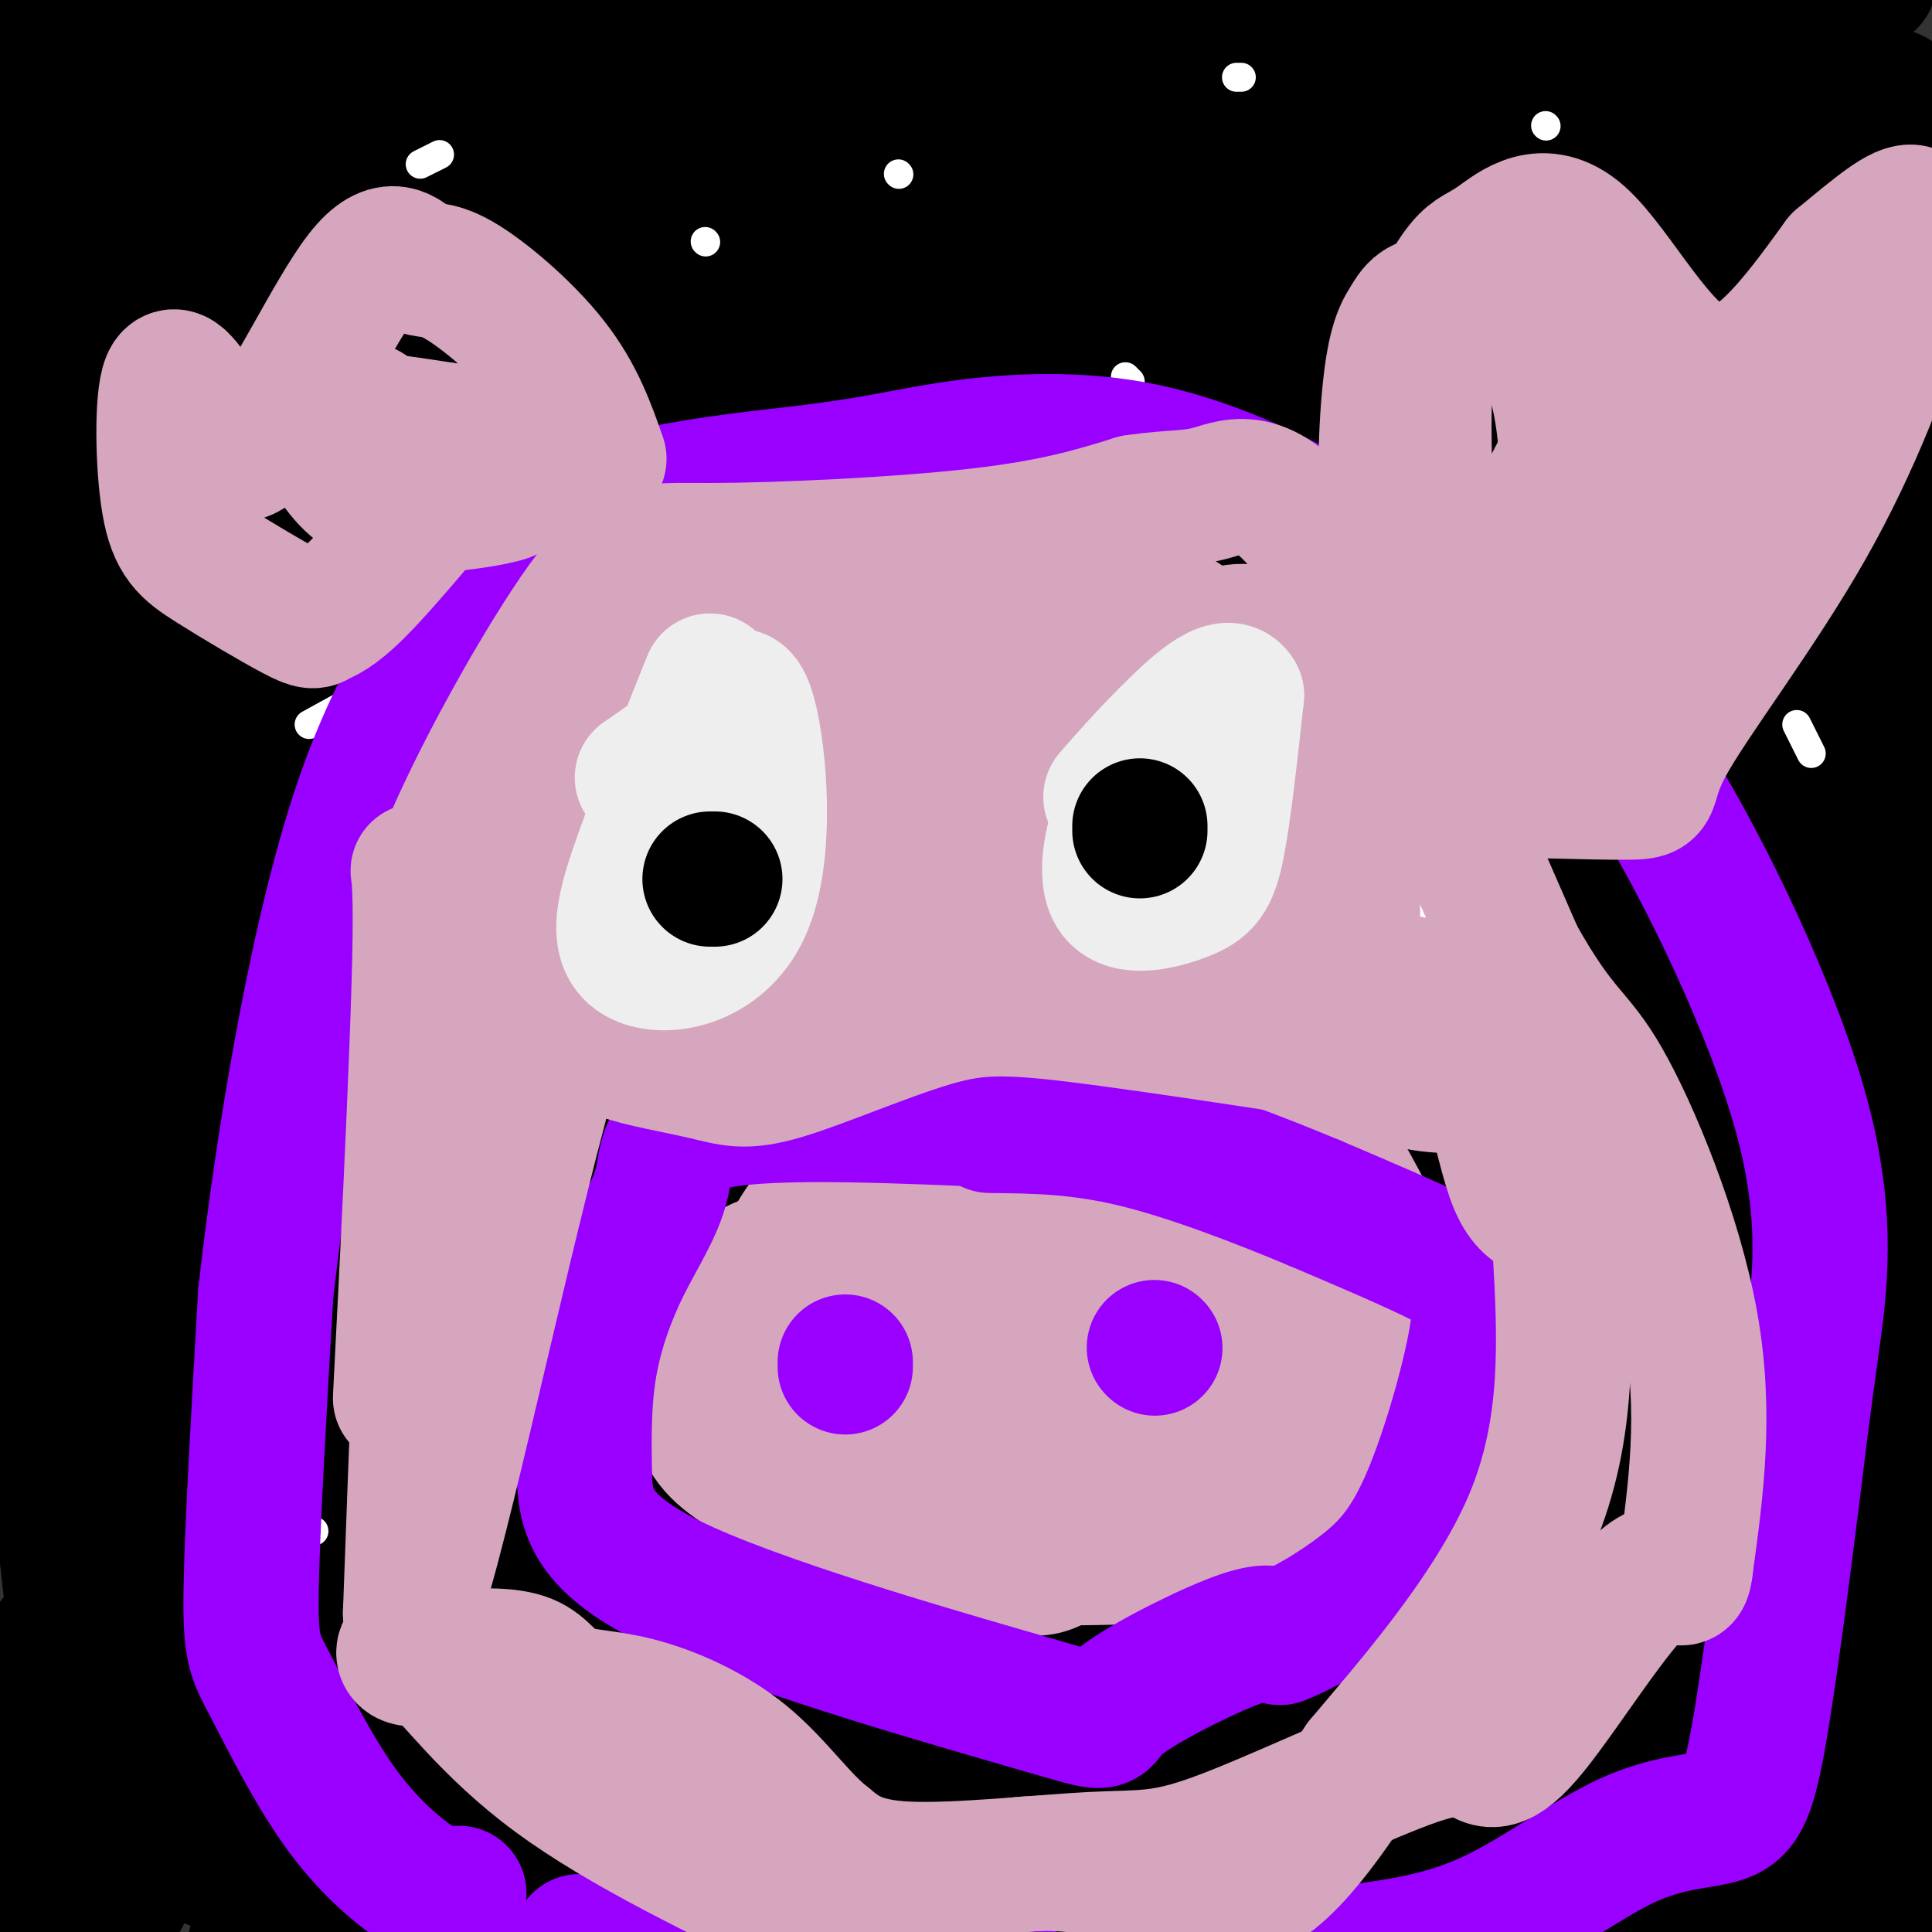
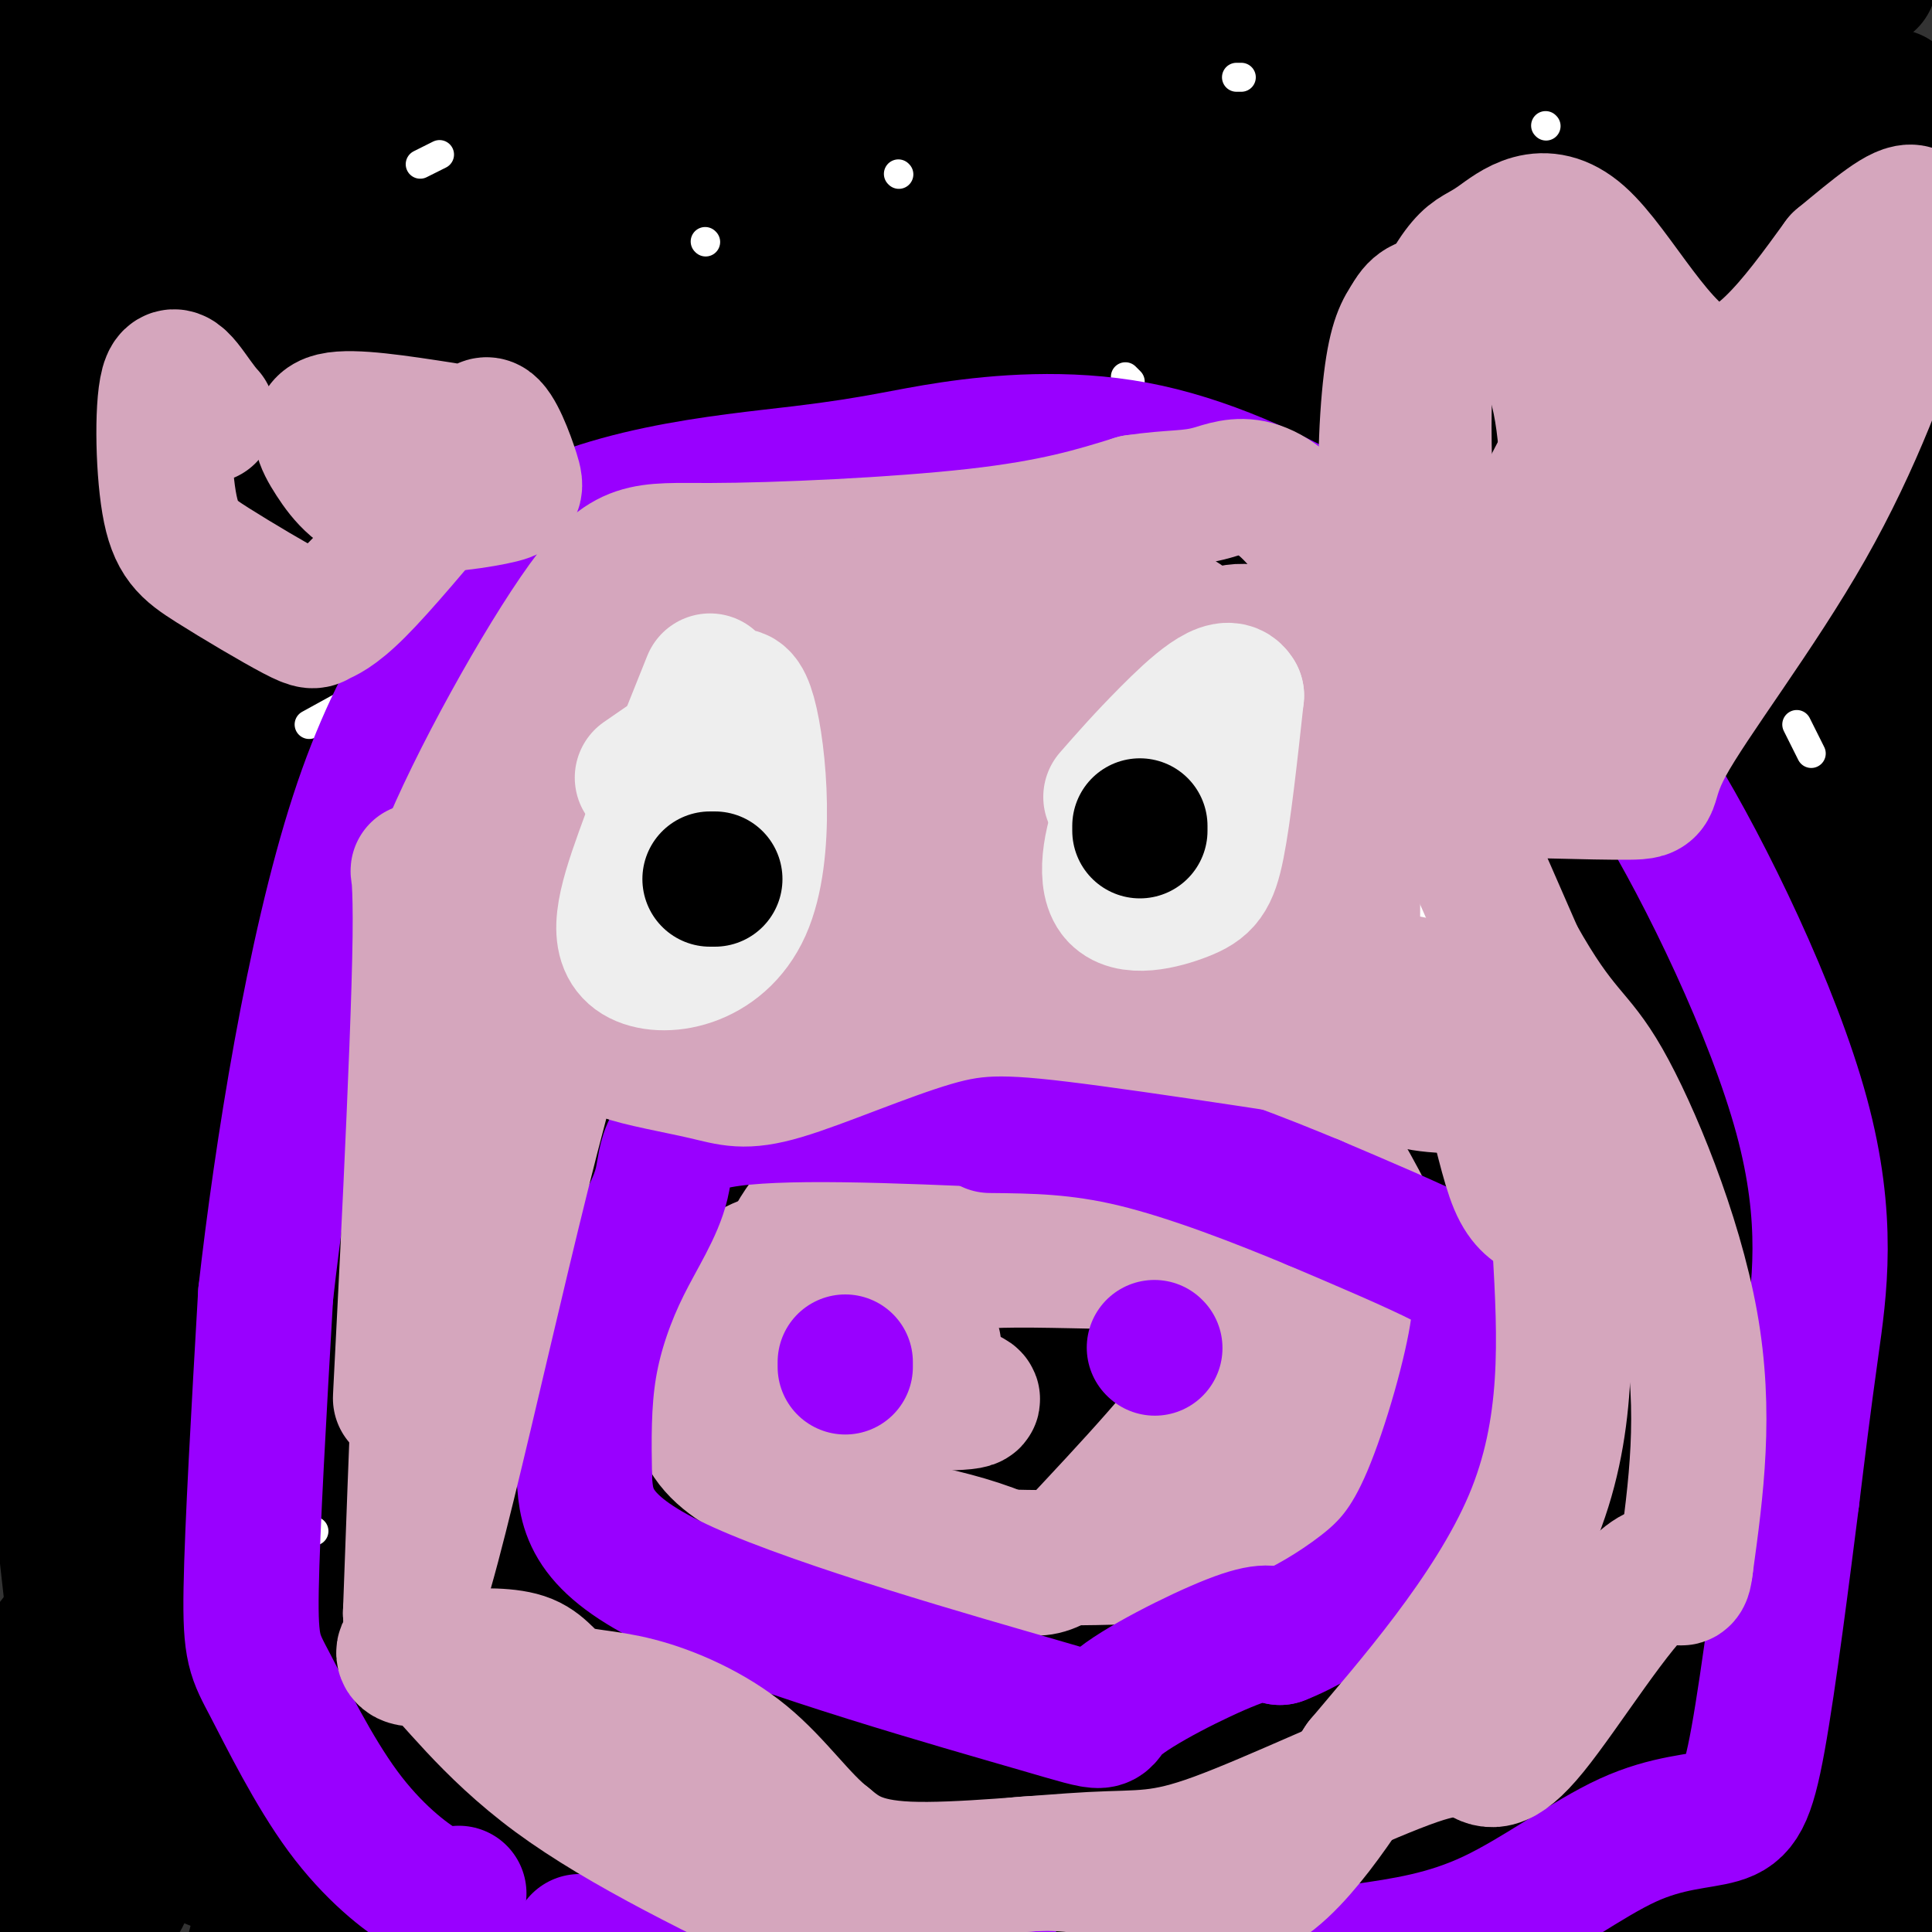
<svg xmlns="http://www.w3.org/2000/svg" viewBox="0 0 400 400" version="1.1">
  <rect x="0" y="0" width="400" height="400" fill="#333333" stroke="none" />
  <g fill="none" stroke="#000000" stroke-width="28" stroke-linecap="round" stroke-linejoin="round">
    <path d="M153,22c0.908,-6.937 1.817,-13.875 1,-3c-0.817,10.875 -3.359,39.562 -8,62c-4.641,22.438 -11.382,38.629 -19,57c-7.618,18.371 -16.114,38.924 -28,64c-11.886,25.076 -27.162,54.674 -44,80c-16.838,25.326 -35.240,46.379 -46,61c-10.760,14.621 -13.880,22.811 -17,31" />
    <path d="M6,367c58.000,-105.750 116.000,-211.500 149,-275c33.000,-63.500 41.000,-84.750 49,-106" />
    <path d="M147,28c-14.667,27.833 -29.333,55.667 -55,98c-25.667,42.333 -62.333,99.167 -99,156" />
    <path d="M11,302c49.332,-83.742 98.663,-167.484 125,-213c26.337,-45.516 29.678,-52.806 31,-60c1.322,-7.194 0.625,-14.291 1,-11c0.375,3.291 1.822,16.970 -1,37c-2.822,20.030 -9.911,46.411 -15,71c-5.089,24.589 -8.177,47.387 -24,83c-15.823,35.613 -44.382,84.043 -58,105c-13.618,20.957 -12.295,14.442 -22,34c-9.705,19.558 -30.436,65.191 -22,21c8.436,-44.191 46.041,-178.205 67,-250c20.959,-71.795 25.274,-81.370 35,-104c9.726,-22.630 24.863,-58.315 40,-94" />
    <path d="M136,104c-4.822,16.556 -9.644,33.111 -28,83c-18.356,49.889 -50.244,133.111 -81,186c-30.756,52.889 -60.378,75.444 -90,98" />
    <path d="M120,138c0.000,0.000 -71.000,280.000 -71,280" />
    <path d="M89,348c10.565,-39.667 21.131,-79.333 26,-120c4.869,-40.667 4.042,-82.333 2,-119c-2.042,-36.667 -5.298,-68.333 -10,-87c-4.702,-18.667 -10.851,-24.333 -17,-30" />
    <path d="M47,32c-12.583,30.250 -25.167,60.500 -35,87c-9.833,26.500 -16.917,49.250 -24,72" />
    <path d="M3,222c6.956,-22.022 13.911,-44.044 21,-79c7.089,-34.956 14.311,-82.844 16,-124c1.689,-41.156 -2.156,-75.578 -6,-110" />
    <path d="M9,290c1.111,-8.244 2.222,-16.489 2,-29c-0.222,-12.511 -1.778,-29.289 -6,-49c-4.222,-19.711 -11.111,-42.356 -18,-65" />
    <path d="M16,330c-0.750,-62.417 -1.500,-124.833 -5,-174c-3.500,-49.167 -9.750,-85.083 -16,-121" />
    <path d="M5,225c2.449,30.319 4.897,60.638 9,98c4.103,37.362 9.859,81.765 12,67c2.141,-14.765 0.667,-88.700 -3,-143c-3.667,-54.300 -9.526,-88.965 -12,-129c-2.474,-40.035 -1.564,-85.438 -3,-117c-1.436,-31.562 -5.218,-49.281 -9,-67" />
    <path d="M12,55c2.419,40.135 4.839,80.270 6,94c1.161,13.730 1.064,1.053 1,7c-0.064,5.947 -0.096,30.516 3,0c3.096,-30.516 9.321,-116.119 13,-147c3.679,-30.881 4.811,-7.040 4,57c-0.811,64.040 -3.564,168.280 -4,161c-0.436,-7.280 1.447,-126.080 4,-185c2.553,-58.920 5.777,-57.960 9,-57" />
    <path d="M55,0c1.607,24.750 3.214,49.500 5,62c1.786,12.500 3.750,12.750 5,17c1.250,4.250 1.786,12.500 3,-1c1.214,-13.500 3.107,-48.750 5,-84" />
    <path d="M74,24c2.403,10.218 4.806,20.437 4,40c-0.806,19.563 -4.821,48.471 -3,43c1.821,-5.471 9.478,-45.322 12,-65c2.522,-19.678 -0.089,-19.185 0,-19c0.089,0.185 2.880,0.060 -1,27c-3.880,26.940 -14.429,80.945 -19,114c-4.571,33.055 -3.163,45.158 -1,37c2.163,-8.158 5.082,-36.579 8,-65" />
    <path d="M74,136c5.191,-30.688 14.168,-74.908 12,-74c-2.168,0.908 -15.482,46.945 -20,69c-4.518,22.055 -0.242,20.128 -1,24c-0.758,3.872 -6.550,13.542 -9,7c-2.450,-6.542 -1.557,-29.298 0,-48c1.557,-18.702 3.779,-33.351 6,-48" />
    <path d="M62,66c1.265,-8.650 1.427,-6.276 0,-3c-1.427,3.276 -4.444,7.456 -6,8c-1.556,0.544 -1.650,-2.546 -3,21c-1.350,23.546 -3.957,73.727 0,133c3.957,59.273 14.479,127.636 25,196" />
    <path d="M89,402c-1.044,-5.133 -2.089,-10.267 -2,-14c0.089,-3.733 1.311,-6.067 -6,-7c-7.311,-0.933 -23.156,-0.467 -39,0" />
    <path d="M38,381c-6.333,3.583 -12.667,7.167 -20,5c-7.333,-2.167 -15.667,-10.083 -24,-18" />
    <path d="M1,368c25.774,10.500 51.548,21.000 62,25c10.452,4.000 5.583,1.500 5,-3c-0.583,-4.500 3.119,-11.000 3,-17c-0.119,-6.000 -4.060,-11.500 -8,-17" />
    <path d="M38,359c-12.703,-1.707 -25.407,-3.413 -7,3c18.407,6.413 67.923,20.946 104,29c36.077,8.054 58.713,9.630 85,10c26.287,0.370 56.225,-0.466 92,-4c35.775,-3.534 77.388,-9.767 119,-16" />
    <path d="M390,341c-36.111,-4.978 -72.222,-9.956 -117,-11c-44.778,-1.044 -98.222,1.844 -179,12c-80.778,10.156 -188.889,27.578 -297,45" />
    <path d="M133,392c0.000,0.000 353.000,-57.000 353,-57" />
    <path d="M393,339c-60.000,15.000 -120.000,30.000 -162,42c-42.000,12.000 -66.000,21.000 -90,30" />
    <path d="M269,326c41.667,-25.500 83.333,-51.000 125,-83c41.667,-32.000 83.333,-70.500 125,-109" />
    <path d="M359,311c0.000,0.000 -97.000,160.000 -97,160" />
    <path d="M322,361c12.978,-31.044 25.956,-62.089 32,-116c6.044,-53.911 5.156,-130.689 -1,-177c-6.156,-46.311 -17.578,-62.156 -29,-78" />
    <path d="M277,14c-12.649,41.500 -25.298,83.000 -36,125c-10.702,42.000 -19.458,84.500 -18,110c1.458,25.500 13.131,34.000 53,12c39.869,-22.000 107.935,-74.500 176,-127" />
    <path d="M167,283c0.000,0.000 -294.000,188.000 -294,188" />
    <path d="M46,271c47.971,-43.840 95.942,-87.680 119,-124c23.058,-36.320 21.204,-65.119 15,-85c-6.204,-19.881 -16.759,-30.843 -30,-38c-13.241,-7.157 -29.167,-10.509 -45,-6c-15.833,4.509 -31.574,16.879 -50,32c-18.426,15.121 -39.538,32.994 -54,46c-14.462,13.006 -22.275,21.145 5,4c27.275,-17.145 89.637,-59.572 152,-102" />
    <path d="M397,109c-75.583,78.833 -151.167,157.667 -192,218c-40.833,60.333 -46.917,102.167 -53,144" />
    <path d="M290,198c-45.244,60.800 -90.489,121.600 -95,148c-4.511,26.400 31.711,18.400 74,5c42.289,-13.400 90.644,-32.200 139,-51" />
    <path d="M369,291c0.000,0.000 -104.000,124.000 -104,124" />
    <path d="M333,200c-17.644,31.222 -35.289,62.444 -40,79c-4.711,16.556 3.511,18.444 47,-4c43.489,-22.444 122.244,-69.222 201,-116" />
    <path d="M362,121c-48.555,66.491 -97.109,132.981 -123,175c-25.891,42.019 -29.118,59.565 -31,68c-1.882,8.435 -2.417,7.758 1,9c3.417,1.242 10.788,4.402 16,0c5.212,-4.402 8.267,-16.366 10,-27c1.733,-10.634 2.145,-19.939 0,-29c-2.145,-9.061 -6.848,-17.878 -13,-25c-6.152,-7.122 -13.752,-12.548 -18,-13c-4.248,-0.452 -5.144,4.071 -6,0c-0.856,-4.071 -1.673,-16.734 -6,7c-4.327,23.734 -12.163,83.867 -20,144" />
    <path d="M207,403c2.315,-10.031 4.629,-20.062 7,-31c2.371,-10.938 4.798,-22.785 4,-51c-0.798,-28.215 -4.822,-72.800 -11,-100c-6.178,-27.200 -14.509,-37.015 -17,-51c-2.491,-13.985 0.860,-32.138 -4,8c-4.860,40.138 -17.930,138.569 -31,237" />
    <path d="M178,376c0.691,-55.415 1.383,-110.829 0,-151c-1.383,-40.171 -4.839,-65.098 -8,-73c-3.161,-7.902 -6.027,1.223 -9,11c-2.973,9.777 -6.053,20.207 -9,56c-2.947,35.793 -5.762,96.950 -6,126c-0.238,29.050 2.102,25.995 4,23c1.898,-2.995 3.354,-5.928 4,3c0.646,8.928 0.483,29.717 5,-29c4.517,-58.717 13.715,-196.940 9,-199c-4.715,-2.060 -23.342,132.044 -31,196c-7.658,63.956 -4.348,57.763 -2,57c2.348,-0.763 3.734,3.903 6,7c2.266,3.097 5.412,4.625 10,0c4.588,-4.625 10.619,-15.402 14,-35c3.381,-19.598 4.112,-48.016 2,-75c-2.112,-26.984 -7.069,-52.534 -9,-65c-1.931,-12.466 -0.838,-11.847 -8,8c-7.162,19.847 -22.581,58.924 -38,98" />
-     <path d="M112,334c-6.969,23.905 -5.390,34.667 -7,32c-1.610,-2.667 -6.409,-18.763 -3,-55c3.409,-36.237 15.027,-92.616 20,-102c4.973,-9.384 3.302,28.227 2,47c-1.302,18.773 -2.235,18.708 -4,27c-1.765,8.292 -4.361,24.941 -13,47c-8.639,22.059 -23.319,49.530 -38,77" />
+     <path d="M112,334c-6.969,23.905 -5.390,34.667 -7,32c-1.610,-2.667 -6.409,-18.763 -3,-55c3.409,-36.237 15.027,-92.616 20,-102c4.973,-9.384 3.302,28.227 2,47c-1.302,18.773 -2.235,18.708 -4,27c-8.639,22.059 -23.319,49.530 -38,77" />
    <path d="M59,395c0.610,-17.803 1.221,-35.606 2,-45c0.779,-9.394 1.727,-10.379 10,-22c8.273,-11.621 23.870,-33.877 39,-54c15.130,-20.123 29.794,-38.112 36,-25c6.206,13.112 3.953,57.326 0,90c-3.953,32.674 -9.606,53.810 -12,54c-2.394,0.190 -1.529,-20.564 0,-41c1.529,-20.436 3.723,-40.553 9,-64c5.277,-23.447 13.639,-50.223 22,-77" />
    <path d="M165,211c6.566,-25.041 11.981,-49.145 27,-72c15.019,-22.855 39.641,-44.461 57,-77c17.359,-32.539 27.455,-76.009 24,-43c-3.455,33.009 -20.462,142.498 -29,217c-8.538,74.502 -8.607,114.017 -7,135c1.607,20.983 4.889,23.433 6,-24c1.111,-47.433 0.051,-144.748 -4,-201c-4.051,-56.252 -11.093,-71.442 -17,-93c-5.907,-21.558 -10.680,-49.484 -13,-46c-2.320,3.484 -2.189,38.377 -1,82c1.189,43.623 3.435,95.975 5,118c1.565,22.025 2.447,13.721 4,0c1.553,-13.721 3.776,-32.861 6,-52" />
    <path d="M223,155c1.200,-26.622 1.200,-67.178 -1,-102c-2.200,-34.822 -6.600,-63.911 -11,-93" />
    <path d="M218,2c1.890,26.950 3.781,53.900 10,75c6.219,21.100 16.768,36.349 23,46c6.232,9.651 8.148,13.705 10,15c1.852,1.295 3.641,-0.168 5,1c1.359,1.168 2.289,4.968 3,-2c0.711,-6.968 1.203,-24.705 0,-50c-1.203,-25.295 -4.102,-58.147 -7,-91" />
    <path d="M255,13c10.365,76.297 20.730,152.595 27,195c6.270,42.405 8.445,50.918 13,69c4.555,18.082 11.489,45.733 13,31c1.511,-14.733 -2.401,-71.851 -7,-117c-4.599,-45.149 -9.885,-78.328 -16,-112c-6.115,-33.672 -13.057,-67.836 -20,-102" />
    <path d="M248,129c0.065,21.658 0.129,43.317 0,83c-0.129,39.683 -0.453,97.391 -9,94c-8.547,-3.391 -25.317,-67.882 -35,-104c-9.683,-36.118 -12.277,-43.863 -19,-76c-6.723,-32.137 -17.574,-88.668 -18,-100c-0.426,-11.332 9.573,22.533 19,43c9.427,20.467 18.282,27.536 25,33c6.718,5.464 11.300,9.323 15,29c3.700,19.677 6.517,55.171 10,71c3.483,15.829 7.630,11.992 9,8c1.370,-3.992 -0.037,-8.141 11,20c11.037,28.141 34.519,88.570 58,149" />
    <path d="M314,379c10.570,34.918 7.995,47.713 2,6c-5.995,-41.713 -15.411,-137.933 -26,-207c-10.589,-69.067 -22.351,-110.979 -22,-74c0.351,36.979 12.815,152.851 18,221c5.185,68.149 3.093,88.574 1,109" />
    <path d="M263,369c-15.093,-53.484 -30.185,-106.968 -37,-129c-6.815,-22.032 -5.351,-12.613 0,-4c5.351,8.613 14.591,16.420 20,40c5.409,23.580 6.988,62.932 8,77c1.012,14.068 1.458,2.850 3,0c1.542,-2.850 4.180,2.666 6,-15c1.820,-17.666 2.823,-58.514 3,-80c0.177,-21.486 -0.473,-23.609 -2,-31c-1.527,-7.391 -3.932,-20.052 -6,-23c-2.068,-2.948 -3.800,3.815 -5,11c-1.200,7.185 -1.868,14.792 -2,51c-0.132,36.208 0.272,101.018 0,119c-0.272,17.982 -1.221,-10.862 -3,-26c-1.779,-15.138 -4.390,-16.569 -7,-18" />
    <path d="M241,341c-4.239,-6.265 -11.336,-12.928 -30,-59c-18.664,-46.072 -48.893,-131.552 -61,-157c-12.107,-25.448 -6.091,9.138 2,48c8.091,38.862 18.256,82.001 24,103c5.744,20.999 7.067,19.858 11,34c3.933,14.142 10.477,43.567 14,25c3.523,-18.567 4.027,-85.124 1,-142c-3.027,-56.876 -9.585,-104.070 -11,-114c-1.415,-9.930 2.311,17.403 5,41c2.689,23.597 4.340,43.456 34,78c29.660,34.544 87.330,83.772 145,133" />
    <path d="M375,331c24.500,-39.333 13.250,-204.167 2,-369" />
    <path d="M392,20c0.000,0.000 24.000,192.000 24,192" />
    <path d="M376,121c-15.218,-34.672 -30.436,-69.344 -37,-82c-6.564,-12.656 -4.475,-3.295 -4,7c0.475,10.295 -0.666,21.523 0,33c0.666,11.477 3.138,23.201 8,49c4.862,25.799 12.114,65.672 14,39c1.886,-26.672 -1.594,-119.890 0,-141c1.594,-21.110 8.260,29.889 12,63c3.740,33.111 4.553,48.333 6,67c1.447,18.667 3.529,40.778 4,76c0.471,35.222 -0.669,83.555 -1,103c-0.331,19.445 0.146,10.000 1,8c0.854,-2.000 2.085,3.443 3,0c0.915,-3.443 1.516,-15.773 0,-22c-1.516,-6.227 -5.147,-6.351 -11,-34c-5.853,-27.649 -13.926,-82.825 -22,-138" />
    <path d="M349,149c-2.643,2.560 1.750,77.958 5,126c3.250,48.042 5.357,68.726 10,91c4.643,22.274 11.821,46.137 19,70" />
    <path d="M380,395c-7.791,-62.147 -15.582,-124.293 -27,-188c-11.418,-63.707 -26.463,-128.973 -34,-162c-7.537,-33.027 -7.568,-33.815 -9,-19c-1.432,14.815 -4.266,45.233 4,118c8.266,72.767 27.633,187.884 47,303" />
    <path d="M362,392c-5.367,-30.201 -10.734,-60.403 -12,-89c-1.266,-28.597 1.570,-55.591 -3,-106c-4.570,-50.409 -16.544,-124.233 -23,-152c-6.456,-27.767 -7.392,-9.476 -1,25c6.392,34.476 20.112,85.136 36,138c15.888,52.864 33.944,107.932 52,163" />
    <path d="M397,332c-14.095,-27.905 -28.191,-55.809 -34,-63c-5.809,-7.191 -3.332,6.332 -2,18c1.332,11.668 1.519,21.479 11,47c9.481,25.521 28.258,66.750 23,68c-5.258,1.250 -34.549,-37.479 -52,-64c-17.451,-26.521 -23.063,-40.833 -27,-55c-3.937,-14.167 -6.200,-28.189 -9,-37c-2.800,-8.811 -6.139,-12.411 -1,19c5.139,31.411 18.754,97.832 26,138c7.246,40.168 8.123,54.084 9,68" />
    <path d="M332,389c-1.948,-35.515 -3.896,-71.030 -3,-81c0.896,-9.970 4.636,5.605 7,18c2.364,12.395 3.352,21.611 -2,32c-5.352,10.389 -17.043,21.950 -25,28c-7.957,6.050 -12.181,6.591 -18,6c-5.819,-0.591 -13.234,-2.312 -17,0c-3.766,2.312 -3.883,8.656 -4,15" />
    <path d="M259,403c-54.129,-136.848 -108.258,-273.697 -130,-323c-21.742,-49.303 -11.096,-11.061 2,-7c13.096,4.061 28.641,-26.061 44,-43c15.359,-16.939 30.531,-20.697 43,-24c12.469,-3.303 22.234,-6.152 32,-9" />
    <path d="M48,24c26.753,0.876 53.506,1.751 98,-3c44.494,-4.751 106.728,-15.129 123,-14c16.272,1.129 -13.418,13.766 -30,21c-16.582,7.234 -20.054,9.066 -63,17c-42.946,7.934 -125.364,21.971 -154,25c-28.636,3.029 -3.488,-4.951 9,-10c12.488,-5.049 12.316,-7.168 22,-11c9.684,-3.832 29.223,-9.378 55,-13c25.777,-3.622 57.794,-5.321 109,-7c51.206,-1.679 121.603,-3.340 192,-5" />
    <path d="M388,31c-61.522,19.992 -123.043,39.984 -153,48c-29.957,8.016 -28.349,4.056 -22,2c6.349,-2.056 17.440,-2.207 22,-2c4.560,0.207 2.589,0.774 26,-13c23.411,-13.774 72.206,-41.887 121,-70" />
    <path d="M367,-1c-14.102,6.856 -28.204,13.713 -50,19c-21.796,5.287 -51.285,9.005 -63,10c-11.715,0.995 -5.654,-0.732 2,-4c7.654,-3.268 16.901,-8.077 39,-13c22.099,-4.923 57.049,-9.962 92,-15" />
    <path d="M312,8c0.000,0.000 -336.000,31.000 -336,31" />
    <path d="M33,19c64.903,-2.677 129.805,-5.354 151,-3c21.195,2.354 -1.318,9.739 -13,16c-11.682,6.261 -12.531,11.398 -24,19c-11.469,7.602 -33.556,17.670 -39,22c-5.444,4.330 5.754,2.921 13,2c7.246,-0.921 10.541,-1.355 23,-7c12.459,-5.645 34.084,-16.501 41,-21c6.916,-4.499 -0.876,-2.642 -7,0c-6.124,2.642 -10.580,6.069 -5,5c5.580,-1.069 21.195,-6.634 29,-9c7.805,-2.366 7.802,-1.533 11,1c3.198,2.533 9.599,6.767 16,11" />
    <path d="M229,55c8.593,6.002 22.076,15.506 31,15c8.924,-0.506 13.289,-11.022 1,-17c-12.289,-5.978 -41.232,-7.417 -61,-10c-19.768,-2.583 -30.362,-6.309 -67,-9c-36.638,-2.691 -99.319,-4.345 -162,-6" />
    <path d="M6,7c12.089,-1.822 24.178,-3.644 54,-5c29.822,-1.356 77.378,-2.244 100,0c22.622,2.244 20.311,7.622 18,13" />
  </g>
  <g fill="none" stroke="#000000" stroke-width="6" stroke-linecap="round" stroke-linejoin="round">
    <path d="M48,73c0.000,0.000 0.100,0.100 0.1,0.1" />
    <path d="M143,64c0.000,0.000 0.100,0.100 0.1,0.1" />
    <path d="M186,117c0.000,0.000 -1.000,3.000 -1,3" />
    <path d="M144,151c0.000,0.000 0.100,0.100 0.1,0.1" />
  </g>
  <g fill="none" stroke="#ffffff" stroke-width="6" stroke-linecap="round" stroke-linejoin="round">
    <path d="M91,32c0.000,0.000 -4.000,2.000 -4,2" />
    <path d="M233,78c0.000,0.000 1.000,1.000 1,1" />
    <path d="M241,189c0.000,0.000 -3.000,0.000 -3,0" />
-     <path d="M139,233c0.417,1.750 0.833,3.500 -2,2c-2.833,-1.500 -8.917,-6.250 -15,-11" />
    <path d="M64,150c0.000,0.000 20.000,-11.000 20,-11" />
    <path d="M171,109c0.000,0.000 0.100,0.100 0.1,0.1" />
    <path d="M280,72c0.000,0.000 0.100,0.100 0.1,0.1" />
    <path d="M293,164c0.000,0.000 1.000,29.000 1,29" />
    <path d="M301,258c0.000,0.000 -5.000,15.000 -5,15" />
    <path d="M288,347c0.000,0.000 -6.000,9.000 -6,9" />
    <path d="M157,381c0.000,0.000 -5.000,0.000 -5,0" />
    <path d="M65,317c0.000,0.000 -1.000,0.000 -1,0" />
    <path d="M234,302c0.000,0.000 0.100,0.100 0.1,0.1" />
    <path d="M371,283c0.000,0.000 0.100,0.100 0.1,0.1" />
    <path d="M351,143c0.000,0.000 0.100,0.100 0.1,0.1" />
    <path d="M348,87c0.000,0.000 1.000,0.000 1,0" />
  </g>
  <g fill="none" stroke="#d5a6bd" stroke-width="28" stroke-linecap="round" stroke-linejoin="round">
    <path d="M192,277c1.137,0.997 2.274,1.994 0,3c-2.274,1.006 -7.960,2.022 -14,1c-6.040,-1.022 -12.434,-4.083 -15,-9c-2.566,-4.917 -1.305,-11.691 3,-18c4.305,-6.309 11.652,-12.155 19,-18" />
    <path d="M185,236c13.638,-4.020 38.235,-5.069 55,-4c16.765,1.069 25.700,4.256 30,5c4.300,0.744 3.965,-0.953 7,4c3.035,4.953 9.438,16.558 12,25c2.562,8.442 1.281,13.721 0,19" />
    <path d="M289,285c-2.311,7.394 -8.089,16.379 -14,22c-5.911,5.621 -11.956,7.878 -16,10c-4.044,2.122 -6.089,4.110 -20,5c-13.911,0.890 -39.689,0.683 -52,-1c-12.311,-1.683 -11.156,-4.841 -10,-8" />
    <path d="M177,313c-8.411,-3.065 -24.440,-6.729 -30,-15c-5.560,-8.271 -0.651,-21.150 3,-28c3.651,-6.850 6.043,-7.671 10,-9c3.957,-1.329 9.478,-3.164 15,-5" />
    <path d="M175,256c15.832,-2.405 47.914,-5.918 63,-5c15.086,0.918 13.178,6.267 13,10c-0.178,3.733 1.375,5.851 3,9c1.625,3.149 3.321,7.328 -2,16c-5.321,8.672 -17.661,21.836 -30,35" />
    <path d="M222,321c-7.005,5.955 -9.517,3.341 -15,1c-5.483,-2.341 -13.935,-4.410 -18,-5c-4.065,-0.590 -3.742,0.300 -5,-5c-1.258,-5.300 -4.098,-16.791 -4,-25c0.098,-8.209 3.134,-13.137 6,-17c2.866,-3.863 5.561,-6.660 11,-8c5.439,-1.340 13.621,-1.224 25,-1c11.379,0.224 25.955,0.554 34,1c8.045,0.446 9.558,1.006 11,5c1.442,3.994 2.811,11.421 3,16c0.189,4.579 -0.803,6.308 -5,8c-4.197,1.692 -11.598,3.346 -19,5" />
-     <path d="M246,296c-9.908,1.092 -25.178,1.323 -31,-1c-5.822,-2.323 -2.195,-7.198 0,-12c2.195,-4.802 2.956,-9.531 7,-13c4.044,-3.469 11.369,-5.679 17,-7c5.631,-1.321 9.569,-1.753 12,1c2.431,2.753 3.356,8.691 1,14c-2.356,5.309 -7.992,9.990 -16,15c-8.008,5.010 -18.387,10.349 -28,13c-9.613,2.651 -18.461,2.615 -23,2c-4.539,-0.615 -4.770,-1.807 -5,-3" />
    <path d="M180,305c-2.007,-0.344 -4.524,0.297 -5,-2c-0.476,-2.297 1.089,-7.533 3,-11c1.911,-3.467 4.168,-5.164 10,-5c5.832,0.164 15.238,2.190 13,3c-2.238,0.810 -16.119,0.405 -30,0" />
  </g>
  <g fill="none" stroke="#9900ff" stroke-width="28" stroke-linecap="round" stroke-linejoin="round">
    <path d="M210,232c-24.611,-1.088 -49.222,-2.175 -61,0c-11.778,2.175 -10.724,7.614 -12,13c-1.276,5.386 -4.882,10.719 -8,17c-3.118,6.281 -5.748,13.509 -7,21c-1.252,7.491 -1.126,15.246 -1,23" />
    <path d="M121,306c0.338,7.366 1.682,14.280 21,23c19.318,8.720 56.611,19.244 73,24c16.389,4.756 11.874,3.742 16,0c4.126,-3.742 16.893,-10.212 24,-13c7.107,-2.788 8.553,-1.894 10,-1" />
    <path d="M265,339c4.717,-1.785 11.510,-5.749 17,-10c5.490,-4.251 9.678,-8.789 14,-19c4.322,-10.211 8.779,-26.095 10,-35c1.221,-8.905 -0.794,-10.830 -7,-14c-6.206,-3.170 -16.603,-7.585 -27,-12" />
    <path d="M272,249c-11.089,-4.622 -25.311,-10.178 -37,-13c-11.689,-2.822 -20.844,-2.911 -30,-3" />
    <path d="M175,282c0.000,0.000 0.000,1.000 0,1" />
    <path d="M239,279c0.000,0.000 0.100,0.100 0.1,0.1" />
    <path d="M95,392c-1.451,0.663 -2.903,1.327 -7,-1c-4.097,-2.327 -10.841,-7.644 -17,-16c-6.159,-8.356 -11.735,-19.750 -15,-26c-3.265,-6.250 -4.219,-7.357 -4,-20c0.219,-12.643 1.609,-36.821 3,-61" />
    <path d="M55,268c3.267,-29.044 9.933,-71.156 19,-99c9.067,-27.844 20.533,-41.422 32,-55" />
    <path d="M106,114c17.130,-11.879 43.955,-14.078 60,-16c16.045,-1.922 21.311,-3.567 31,-5c9.689,-1.433 23.801,-2.655 38,0c14.199,2.655 28.485,9.187 42,17c13.515,7.813 26.257,16.906 39,26" />
    <path d="M316,136c10.375,6.970 16.812,11.394 27,28c10.188,16.606 24.128,45.394 30,67c5.872,21.606 3.678,36.030 2,48c-1.678,11.970 -2.839,21.485 -4,31" />
    <path d="M371,310c-1.931,15.168 -4.758,37.589 -7,50c-2.242,12.411 -3.900,14.811 -8,16c-4.100,1.189 -10.642,1.166 -19,5c-8.358,3.834 -18.531,11.524 -28,16c-9.469,4.476 -18.235,5.738 -27,7" />
    <path d="M205,403c0.000,0.000 -85.000,-1.000 -85,-1" />
  </g>
  <g fill="none" stroke="#d5a6bd" stroke-width="28" stroke-linecap="round" stroke-linejoin="round">
    <path d="M129,132c-9.167,19.250 -18.333,38.500 -24,53c-5.667,14.500 -7.833,24.250 -10,34" />
    <path d="M95,219c-2.711,7.644 -4.489,9.756 -6,28c-1.511,18.244 -2.756,52.622 -4,87" />
    <path d="M85,334c4.267,-7.089 16.933,-68.311 27,-106c10.067,-37.689 17.533,-51.844 25,-66" />
    <path d="M137,162c7.844,-20.089 14.956,-37.311 12,-36c-2.956,1.311 -15.978,21.156 -29,41" />
    <path d="M120,167c-11.175,11.887 -24.614,21.104 -30,19c-5.386,-2.104 -2.719,-15.528 -3,8c-0.281,23.528 -3.509,84.008 -4,94c-0.491,9.992 1.754,-30.504 4,-71" />
    <path d="M87,217c0.207,-16.773 -1.276,-23.204 5,-39c6.276,-15.796 20.311,-40.956 29,-53c8.689,-12.044 12.032,-10.974 26,-11c13.968,-0.026 38.562,-1.150 55,-3c16.438,-1.850 24.719,-4.425 33,-7" />
    <path d="M235,104c7.905,-1.179 11.167,-0.625 16,-2c4.833,-1.375 11.238,-4.679 22,11c10.762,15.679 25.881,50.339 41,85" />
    <path d="M314,198c9.333,16.655 12.167,15.792 18,26c5.833,10.208 14.667,31.488 18,50c3.333,18.512 1.167,34.256 -1,50" />
    <path d="M349,324c-0.667,6.631 -1.833,-1.792 -8,3c-6.167,4.792 -17.333,22.798 -24,31c-6.667,8.202 -8.833,6.601 -11,5" />
    <path d="M306,363c-2.432,0.020 -3.014,-2.431 -13,1c-9.986,3.431 -29.378,12.744 -41,17c-11.622,4.256 -15.475,3.453 -26,4c-10.525,0.547 -27.721,2.442 -38,2c-10.279,-0.442 -13.639,-3.221 -17,-6" />
    <path d="M171,381c-5.368,-4.135 -10.286,-11.473 -17,-17c-6.714,-5.527 -15.222,-9.244 -22,-11c-6.778,-1.756 -11.825,-1.550 -15,-3c-3.175,-1.450 -4.479,-4.557 -8,-6c-3.521,-1.443 -9.261,-1.221 -15,-1" />
    <path d="M94,343c-4.649,0.148 -8.772,1.019 -10,0c-1.228,-1.019 0.439,-3.928 5,0c4.561,3.928 12.018,14.694 26,25c13.982,10.306 34.491,20.153 55,30" />
    <path d="M170,398c14.060,4.126 21.711,-0.558 26,-4c4.289,-3.442 5.216,-5.643 10,-7c4.784,-1.357 13.427,-1.869 22,0c8.573,1.869 17.077,6.119 24,6c6.923,-0.119 12.264,-4.605 17,-10c4.736,-5.395 8.868,-11.697 13,-18" />
    <path d="M282,365c9.533,-11.378 26.867,-30.822 35,-50c8.133,-19.178 7.067,-38.089 6,-57" />
    <path d="M323,258c-0.692,-9.447 -5.423,-4.563 -9,-13c-3.577,-8.437 -6.002,-30.195 -15,-38c-8.998,-7.805 -24.571,-1.659 -34,0c-9.429,1.659 -12.715,-1.171 -16,-4" />
    <path d="M249,203c-6.967,-0.035 -16.383,1.877 -23,1c-6.617,-0.877 -10.435,-4.544 -23,-7c-12.565,-2.456 -33.876,-3.702 -47,-1c-13.124,2.702 -18.062,9.351 -23,16" />
    <path d="M133,212c-5.349,3.636 -7.222,4.726 -4,6c3.222,1.274 11.540,2.731 17,4c5.460,1.269 8.061,2.351 16,0c7.939,-2.351 21.214,-8.133 31,-11c9.786,-2.867 16.082,-2.819 37,0c20.918,2.819 56.459,8.410 92,14" />
    <path d="M322,225c10.590,2.185 -8.936,0.646 -19,0c-10.064,-0.646 -10.667,-0.400 -21,-6c-10.333,-5.600 -30.397,-17.046 -52,-36c-21.603,-18.954 -44.744,-45.415 -59,-52c-14.256,-6.585 -19.628,6.708 -25,20" />
    <path d="M146,151c-5.226,4.463 -5.791,5.622 -6,7c-0.209,1.378 -0.063,2.977 4,7c4.063,4.023 12.044,10.472 21,14c8.956,3.528 18.889,4.136 23,4c4.111,-0.136 2.401,-1.016 3,-10c0.599,-8.984 3.507,-26.073 1,-26c-2.507,0.073 -10.431,17.306 -20,29c-9.569,11.694 -20.785,17.847 -32,24" />
    <path d="M140,200c-6.486,5.228 -6.701,6.296 0,-6c6.701,-12.296 20.318,-37.958 30,-53c9.682,-15.042 15.428,-19.464 22,-22c6.572,-2.536 13.972,-3.187 18,-4c4.028,-0.813 4.686,-1.790 6,6c1.314,7.790 3.284,24.347 3,33c-0.284,8.653 -2.821,9.403 -5,12c-2.179,2.597 -4.001,7.041 -13,10c-8.999,2.959 -25.175,4.432 -31,-1c-5.825,-5.432 -1.299,-17.770 1,-24c2.299,-6.230 2.371,-6.351 7,-10c4.629,-3.649 13.814,-10.824 23,-18" />
    <path d="M201,123c7.336,-4.458 14.176,-6.603 21,-4c6.824,2.603 13.631,9.956 17,21c3.369,11.044 3.300,25.780 2,34c-1.300,8.220 -3.832,9.923 -6,11c-2.168,1.077 -3.974,1.528 -7,0c-3.026,-1.528 -7.273,-5.035 -10,-13c-2.727,-7.965 -3.934,-20.390 -4,-28c-0.066,-7.610 1.010,-10.407 3,-13c1.990,-2.593 4.894,-4.984 9,-6c4.106,-1.016 9.413,-0.658 14,1c4.587,1.658 8.453,4.617 11,9c2.547,4.383 3.773,10.192 5,16" />
    <path d="M256,151c2.146,11.676 5.013,32.867 4,39c-1.013,6.133 -5.904,-2.791 -9,-10c-3.096,-7.209 -4.395,-12.703 -5,-20c-0.605,-7.297 -0.516,-16.397 0,-21c0.516,-4.603 1.458,-4.708 4,-6c2.542,-1.292 6.684,-3.771 12,-1c5.316,2.771 11.804,10.792 15,22c3.196,11.208 3.098,25.604 3,40" />
    <path d="M280,194c-0.167,1.333 -2.083,-15.333 -4,-32" />
    <path d="M295,100c-0.252,-10.519 -0.504,-21.038 1,-29c1.504,-7.962 4.765,-13.368 7,-16c2.235,-2.632 3.444,-2.489 7,-5c3.556,-2.511 9.457,-7.676 17,-1c7.543,6.676 16.726,25.193 26,28c9.274,2.807 18.637,-10.097 28,-23" />
    <path d="M381,54c7.652,-6.335 12.781,-10.674 15,-10c2.219,0.674 1.528,6.360 -2,18c-3.528,11.640 -9.894,29.233 -20,47c-10.106,17.767 -23.952,35.706 -29,45c-5.048,9.294 -1.300,9.941 -8,10c-6.700,0.059 -23.850,-0.471 -41,-1" />
    <path d="M296,163c-8.317,0.471 -8.609,2.150 1,-16c9.609,-18.150 29.119,-56.127 37,-71c7.881,-14.873 4.133,-6.641 3,5c-1.133,11.641 0.350,26.690 -2,39c-2.350,12.310 -8.534,21.880 -13,27c-4.466,5.120 -7.213,5.789 -11,4c-3.787,-1.789 -8.613,-6.036 -13,-12c-4.387,-5.964 -8.335,-13.644 -10,-25c-1.665,-11.356 -1.047,-26.387 0,-35c1.047,-8.613 2.524,-10.806 4,-13" />
    <path d="M292,66c1.507,-2.803 3.275,-3.312 6,-3c2.725,0.312 6.407,1.445 11,3c4.593,1.555 10.095,3.531 13,13c2.905,9.469 3.211,26.429 2,36c-1.211,9.571 -3.941,11.752 -5,11c-1.059,-0.752 -0.448,-4.437 1,-11c1.448,-6.563 3.733,-16.004 9,-19c5.267,-2.996 13.515,0.455 18,4c4.485,3.545 5.208,7.185 6,11c0.792,3.815 1.655,7.804 0,12c-1.655,4.196 -5.827,8.598 -10,13" />
    <path d="M343,136c-3.601,3.715 -7.604,6.501 -11,8c-3.396,1.499 -6.183,1.711 -2,-4c4.183,-5.711 15.338,-17.346 22,-28c6.662,-10.654 8.831,-20.327 11,-30" />
-     <path d="M124,95c-2.299,-6.560 -4.597,-13.121 -10,-20c-5.403,-6.879 -13.909,-14.078 -19,-17c-5.091,-2.922 -6.767,-1.567 -9,-3c-2.233,-1.433 -5.024,-5.655 -11,2c-5.976,7.655 -15.136,27.187 -21,34c-5.864,6.813 -8.432,0.906 -11,-5" />
    <path d="M43,86c-3.437,-3.707 -6.529,-10.474 -8,-7c-1.471,3.474 -1.322,17.188 0,25c1.322,7.812 3.815,9.720 9,13c5.185,3.280 13.060,7.931 17,10c3.940,2.069 3.945,1.557 5,1c1.055,-0.557 3.158,-1.159 8,-6c4.842,-4.841 12.421,-13.920 20,-23" />
    <path d="M94,99c4.390,-6.587 5.365,-11.556 7,-11c1.635,0.556 3.931,6.637 5,10c1.069,3.363 0.911,4.009 -4,5c-4.911,0.991 -14.574,2.328 -21,1c-6.426,-1.328 -9.615,-5.319 -12,-9c-2.385,-3.681 -3.967,-7.052 0,-8c3.967,-0.948 13.484,0.526 23,2" />
-     <path d="M92,89c4.655,2.476 4.792,7.667 1,11c-3.792,3.333 -11.512,4.810 -15,2c-3.488,-2.810 -2.744,-9.905 -2,-17" />
  </g>
  <g fill="none" stroke="#eeeeee" stroke-width="28" stroke-linecap="round" stroke-linejoin="round">
    <path d="M147,141c-5.156,12.858 -10.313,25.716 -14,36c-3.687,10.284 -5.906,17.994 -1,21c4.906,3.006 16.936,1.309 22,-10c5.064,-11.309 3.161,-32.231 1,-40c-2.161,-7.769 -4.581,-2.384 -7,3" />
    <path d="M148,151c-3.667,2.167 -9.333,6.083 -15,10" />
    <path d="M243,156c-3.625,2.641 -7.250,5.282 -10,11c-2.750,5.718 -4.624,14.512 -2,18c2.624,3.488 9.745,1.670 14,0c4.255,-1.670 5.644,-3.191 7,-10c1.356,-6.809 2.678,-18.904 4,-31" />
    <path d="M256,144c-1.956,-3.622 -8.844,2.822 -14,8c-5.156,5.178 -8.578,9.089 -12,13" />
  </g>
  <g fill="none" stroke="#000000" stroke-width="28" stroke-linecap="round" stroke-linejoin="round">
    <path d="M148,182c0.000,0.000 -1.000,0.000 -1,0" />
    <path d="M236,171c0.000,0.000 0.000,1.000 0,1" />
  </g>
  <g fill="none" stroke="#ffffff" stroke-width="6" stroke-linecap="round" stroke-linejoin="round">
    <path d="M146,50c0.000,0.000 0.100,0.100 0.1,0.1" />
    <path d="M186,36c0.000,0.000 0.100,0.100 0.1,0.1" />
    <path d="M256,16c0.000,0.000 1.000,0.000 1,0" />
    <path d="M320,26c0.000,0.000 0.100,0.100 0.1,0.1" />
    <path d="M372,150c0.000,0.000 3.000,6.000 3,6" />
  </g>
</svg>